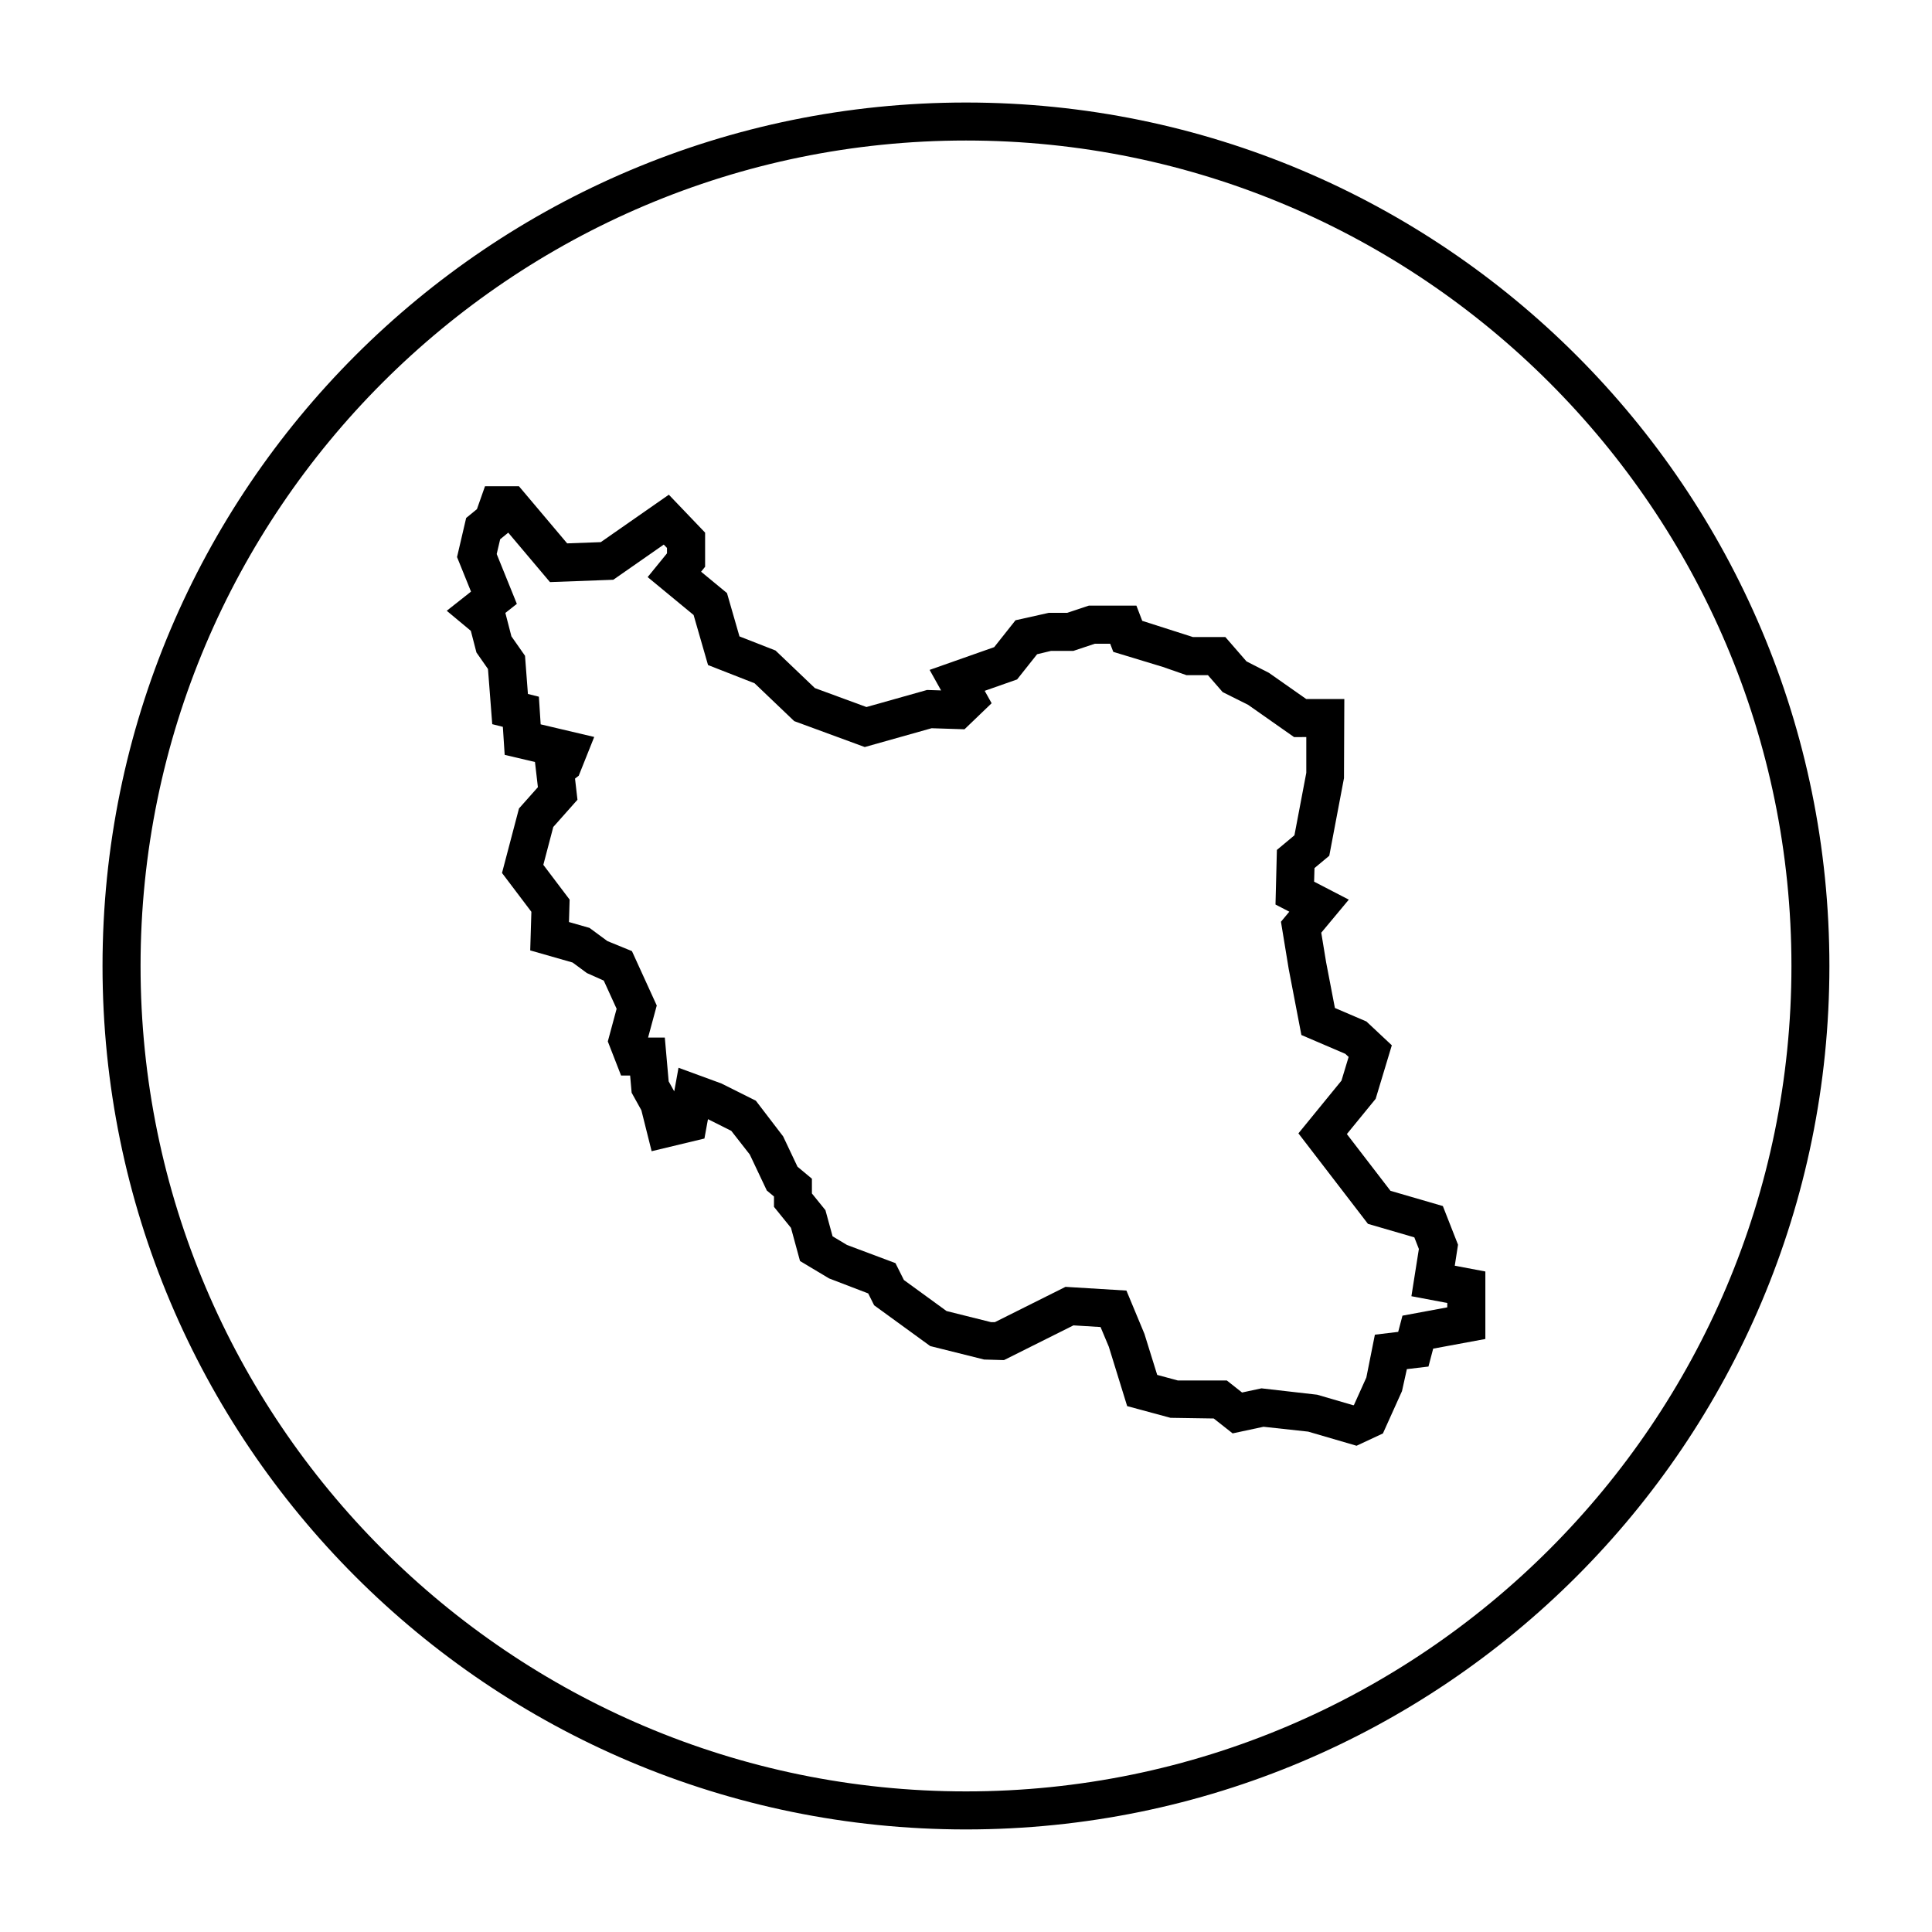
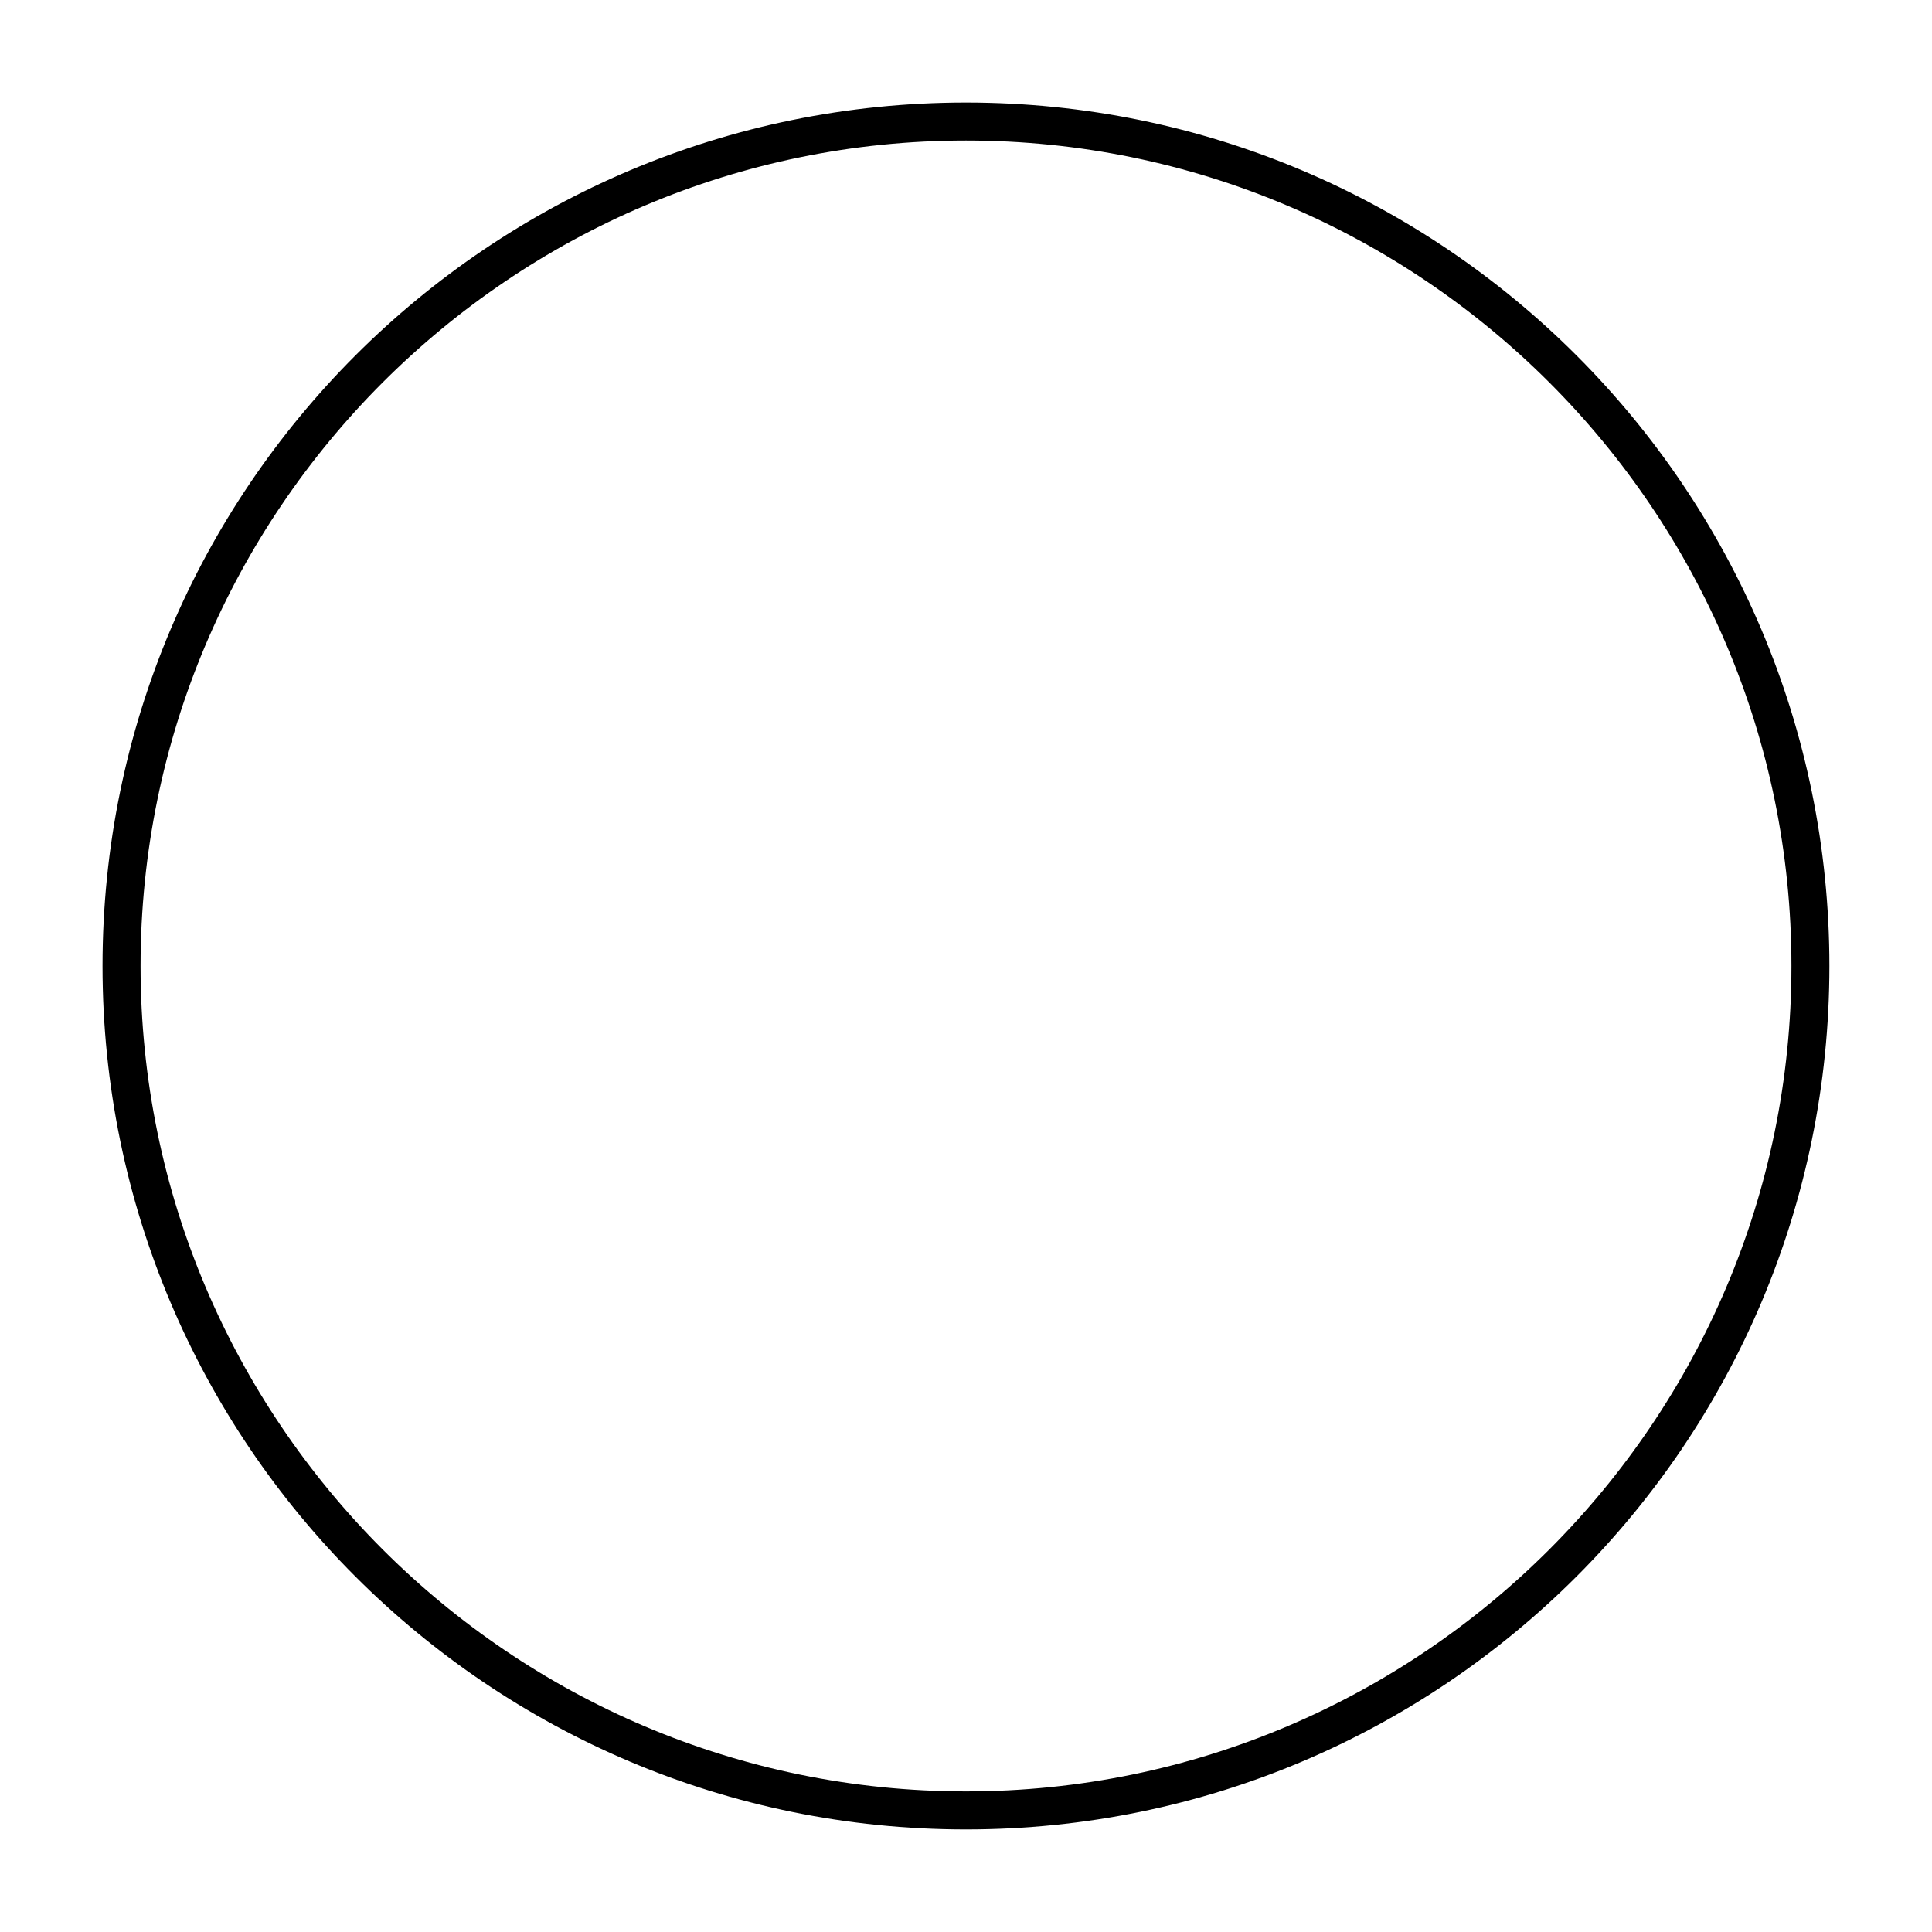
<svg xmlns="http://www.w3.org/2000/svg" fill="#000000" width="800px" height="800px" version="1.1" viewBox="144 144 512 512">
  <g>
-     <path d="m530.39 473.86-4.019-10.242-13.879-4.039-11.559-15.039 7.633-9.34 4.281-14.184-6.734-6.312-8.348-3.578-2.328-12.113-1.289-7.84 7.297-8.758-9.191-4.762 0.102-3.606 3.918-3.266 3.898-20.57 0.09-20.969h-10.105l-9.883-6.938-5.934-3.027-5.602-6.449h-8.586l-13.445-4.301-1.547-4.031-12.617 0.004-5.715 1.906h-4.891l-8.816 1.969-5.648 7.125-17.113 6.027 3.039 5.441-3.715-0.121-16.066 4.523-13.668-5.023-10.43-9.957-9.551-3.738-3.309-11.48-6.863-5.664 1.066-1.309v-9.047l-9.613-10.051-18.031 12.57-8.914 0.328-12.777-15.141h-8.996l-2.141 6.074-2.852 2.332-2.418 10.359 3.703 9.16-6.434 5.078 6.387 5.316 1.484 5.734 3.059 4.379 1.129 14.621 2.812 0.707 0.484 7.426 8.027 1.891 0.777 6.676-5.012 5.637-4.5 17.094 7.785 10.293-0.309 10.23 11.227 3.211 3.793 2.793 4.469 1.996 3.41 7.473-2.336 8.652 3.516 9.035h2.398l0.402 4.559 2.578 4.641 2.719 10.855 13.992-3.359 0.938-5.129 6.176 3.09 4.906 6.277 4.516 9.543 1.898 1.578v2.75l4.504 5.562 2.394 8.785 7.684 4.609 10.387 3.984 1.57 3.141 14.871 10.812 14.273 3.566 5.266 0.152 18.41-9.203 7.184 0.438 2.191 5.219 4.863 15.738 11.48 3.102 11.461 0.176 5.008 3.949 8.184-1.754 11.844 1.289 12.816 3.742 6.984-3.258 5.055-11.219 1.293-5.828 5.723-0.684 1.25-4.746 13.828-2.559v-17.887l-8.105-1.531zm-2.852 16.602-11.871 2.203-1.133 4.297-6.176 0.742-2.262 11.348-3.285 7.289-0.152 0.074-9.594-2.801-14.762-1.688-5.144 1.102-4.035-3.184h-12.973l-5.481-1.48-3.387-10.883-4.769-11.465-16.148-0.988-18.707 9.352h-1.043l-11.773-2.941-11.301-8.223-2.238-4.473-12.844-4.816-3.82-2.293-1.891-6.922-3.586-4.434v-3.91l-3.82-3.18-3.805-8.035-7.234-9.457-9.109-4.555-11.383-4.172-1.133 6.254-1.477-2.648-1.023-11.617h-4.43l2.297-8.488-6.578-14.414-6.504-2.66-4.746-3.496-5.438-1.551 0.176-5.945-6.969-9.215 2.637-10.031 6.41-7.215-0.648-5.606 0.984-0.762 4.102-10.273-14.191-3.344-0.473-7.324-2.906-0.727-0.77-10.121-3.602-5.144-1.605-6.211 3.043-2.402-5.34-13.203 0.918-3.914 2.141-1.754 11.059 13.105 16.781-0.621 13.375-9.324 0.855 0.898v1.422l-5.125 6.297 12.176 10.047 3.824 13.262 12.332 4.828 10.508 10.031 18.695 6.871 17.715-4.988 8.715 0.281 7.188-6.902-1.832-3.289 8.586-3.019 5.297-6.676 3.672-0.883h5.93l5.715-1.906h4.051l0.828 2.16 13.113 3.984 6.277 2.188h5.691l3.906 4.492 6.746 3.371 12.176 8.551 3.238-0.012v9.477l-3.144 16.559-4.648 3.875-0.371 14.473 3.664 1.898-2.215 2.664 2.055 12.52 3.359 17.496 11.637 4.988 0.883 0.82-1.898 6.281-11.41 13.977 18.426 23.98 12.293 3.578 1.203 3.082-1.977 12.516 9.508 1.797z" />
    <path d="m400 171.17c-126.38 0-228.83 102.45-228.83 228.83 0 126.38 102.45 228.82 228.82 228.82s228.82-102.45 228.82-228.82c0.004-126.38-102.45-228.83-228.82-228.83zm0 447.57c-120.62 0-218.75-98.129-218.75-218.75s98.133-218.75 218.75-218.75 218.75 98.133 218.75 218.75-98.129 218.75-218.75 218.75z" />
  </g>
</svg>